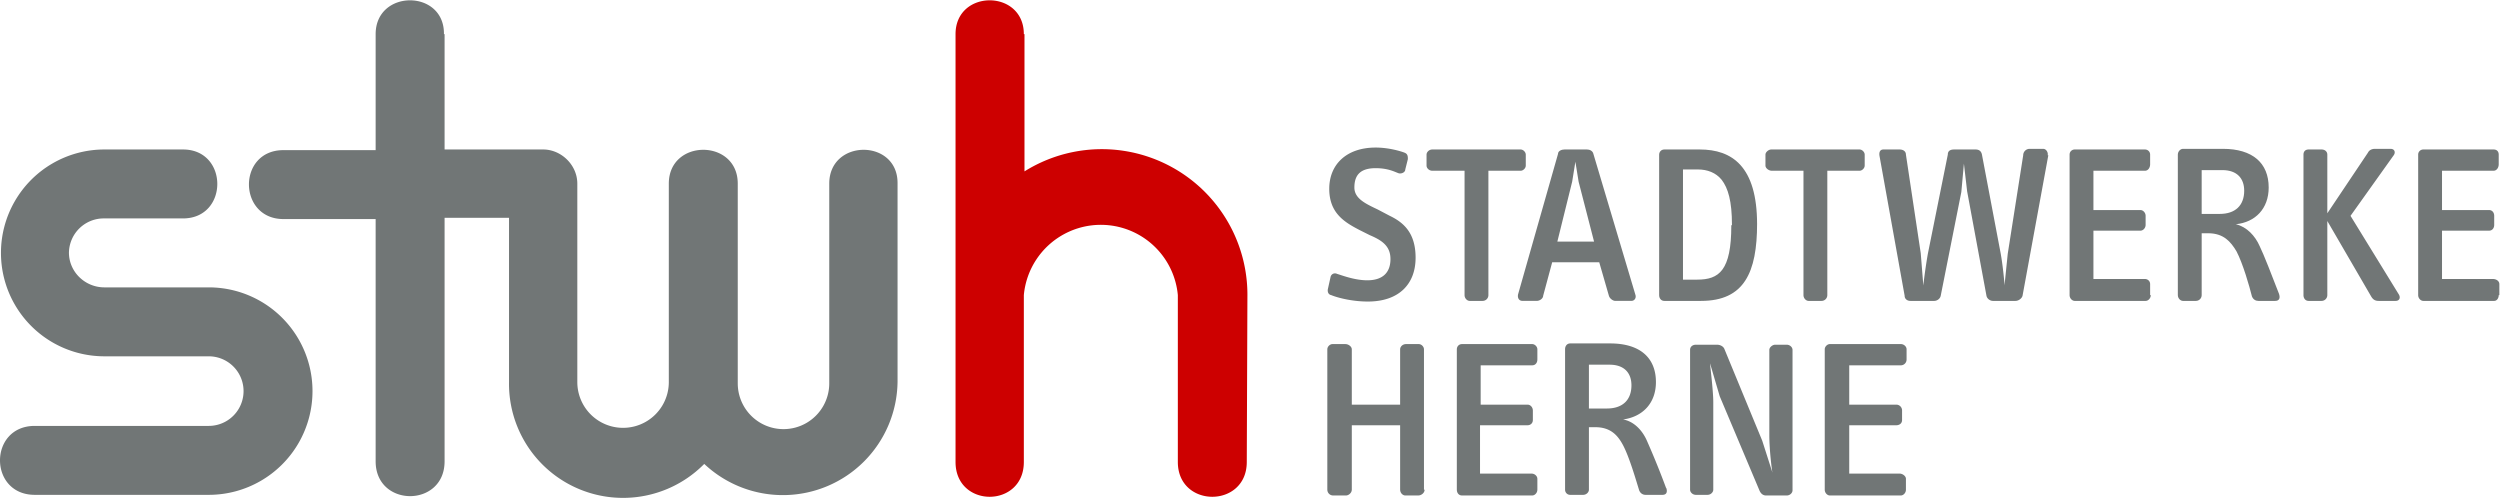
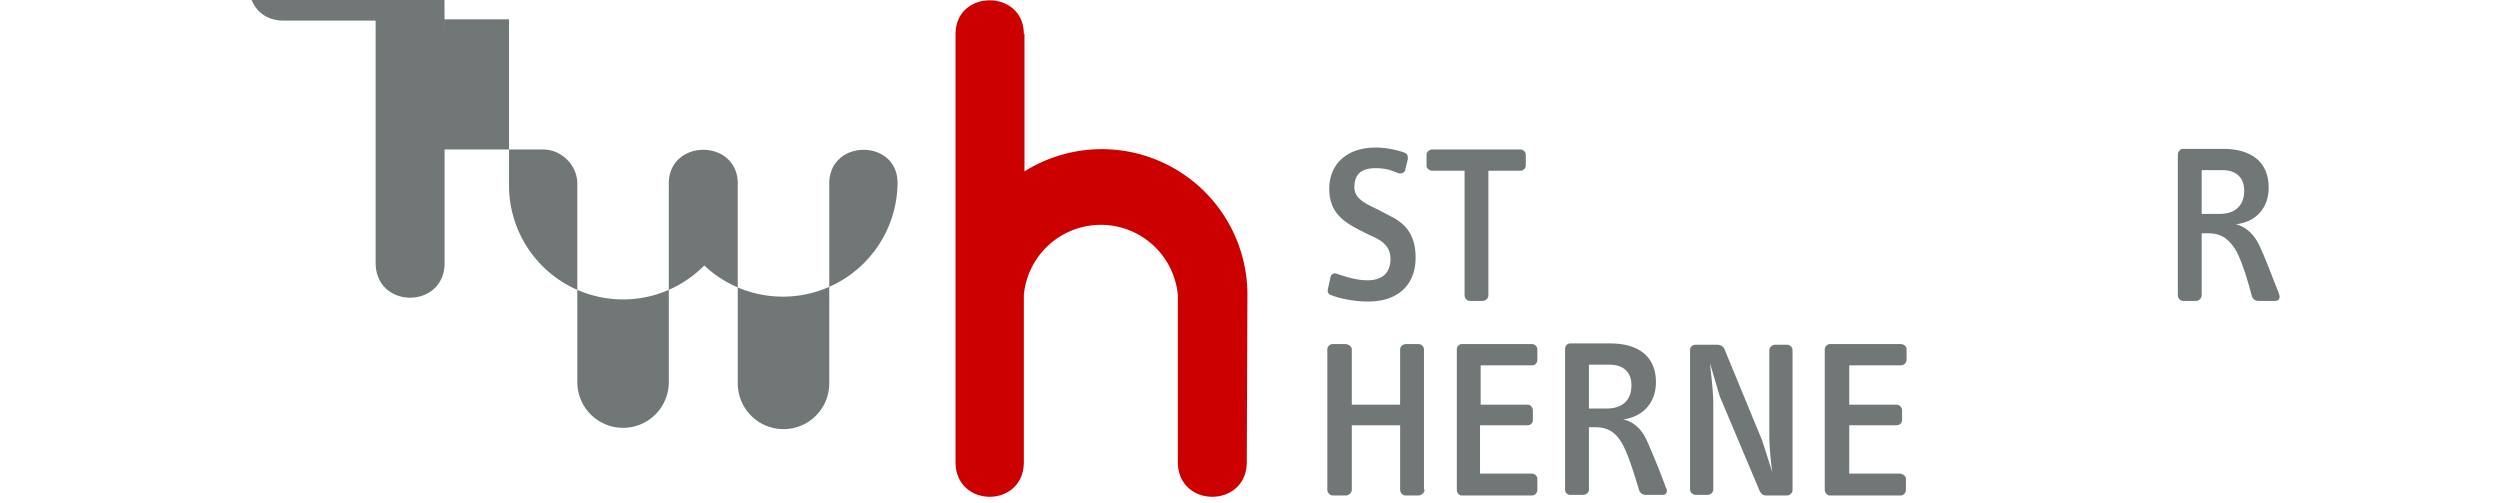
<svg xmlns="http://www.w3.org/2000/svg" clip-rule="evenodd" fill-rule="evenodd" stroke-linejoin="round" stroke-miterlimit="1.4" viewBox="0 0 388 78">
  <g fill="#717676">
    <path d="m221 76v-21.8c0-.4-.4-.8-.8-.8h-2c-.5 0-.9.4-.9.8v8.6h-7.5v-8.6c0-.4-.5-.8-1-.8h-2c-.4 0-.8.4-.8.8v21.8c0 .5.4.9.9.9h2c.4 0 .9-.4.9-.9v-10h7.5v10c0 .5.4.9.8.9h2c.5 0 1-.4 1-.9zm17.6 0v-1.7c0-.4-.4-.8-.9-.8h-8v-7.5h7.4c.4 0 .8-.3.8-.8v-1.5c0-.5-.4-.9-.8-.9h-7.3v-6.1h8c.5 0 .8-.4.8-.9v-1.6c0-.4-.4-.8-.8-.8h-10.9c-.5 0-.8.4-.8.8v21.8c0 .5.3.9.8.9h10.9c.4 0 .8-.4.8-.9z" fill-rule="nonzero" />
    <path d="m258.6 75.8a129 129 0 0 0 -3-7.4c-.7-1.6-2-3-3.7-3.3 3-.4 5.1-2.5 5.1-5.8 0-3.8-2.5-6-7.1-6h-6.2c-.5 0-.8.4-.8.9v21.8c0 .4.3.8.8.8h2c.5 0 .9-.4.9-.8v-9.7h1c2.4 0 3.5 1.3 4.3 2.8 1 1.9 2 5.4 2.5 7 .2.5.6.7 1 .7h2.6c.7 0 .8-.5.6-1.1zm-5.4-16c0 2.3-1.4 3.6-3.8 3.6h-2.8v-6.8h3.2c2.3 0 3.4 1.3 3.4 3.2z" />
    <path d="m278.2 76v-21.7c0-.4-.4-.8-.9-.8h-1.8c-.4 0-.9.4-.9.8v13.3c0 2.2.4 5.5.5 5.8l-1.6-5-5.9-14.3c-.2-.4-.7-.6-1.1-.6h-3.3c-.5 0-.9.3-.9.8v21.7c0 .4.4.8.9.8h1.8c.5 0 .9-.4.9-.8v-13.6c0-1.8-.5-5.7-.5-6l1.5 5.1 6.2 14.7c.2.4.5.7 1 .7h3.2c.5 0 .9-.4.9-.8zm17.6 0v-1.7c0-.4-.5-.8-1-.8h-7.8v-7.5h7.3c.5 0 .9-.3.9-.8v-1.5c0-.5-.4-.9-.9-.9h-7.3v-6.1h8c.5 0 .9-.4.9-.9v-1.6c0-.4-.4-.8-.9-.8h-11c-.4 0-.8.4-.8.8v21.8c0 .5.4.9.8.9h11c.4 0 .8-.4.8-.9zm-76.1-36c0-3.7-1.7-5.4-4-6.5l-1.9-1c-1.9-.9-3.6-1.7-3.6-3.4 0-2 1-3 3.3-3 2 0 3 .6 3.6.8.5.1 1-.2 1-.6l.4-1.6c0-.4 0-.8-.5-1s-2.4-.8-4.5-.8c-4.5 0-7.2 2.6-7.2 6.4s2.4 5.2 4.7 6.4l1.6.8c1.9.8 3.2 1.7 3.2 3.7 0 2.1-1.2 3.3-3.6 3.3-2 0-4-.8-4.7-1a.7.7 0 0 0 -1 .5l-.4 1.8c-.1.4 0 .9.5 1 .7.3 3 1 5.7 1 4.8 0 7.4-2.7 7.4-6.8zm17.1-14.3v-1.7c0-.4-.4-.8-.8-.8h-13.7c-.5 0-.9.4-.9.8v1.7c0 .4.4.8.9.8h5v19.3c0 .5.4.9.8.9h2c.5 0 .9-.4.9-.9v-19.3h5c.4 0 .8-.4.8-.8z" fill-rule="nonzero" />
-     <path d="m253.8 45.7-6.5-21.8c-.1-.5-.6-.7-1-.7h-3.5c-.4 0-1 .2-1 .7l-6.2 21.8c-.1.5.1 1 .7 1h2.2c.5 0 1-.4 1-.8l1.4-5.2h7.3l1.5 5.2c.1.4.6.8 1 .8h2.5c.5 0 .8-.5.6-1zm-6.4-8.2h-5.7l2.3-9.3.5-3.1.5 3.1zm25.3-2.7c0-9-3.9-11.6-8.9-11.6h-5.5c-.5 0-.8.4-.8.8v21.8c0 .5.3.9.8.9h5.7c6.7 0 8.7-4.4 8.7-12zm-4 .2c0 7-1.9 8.4-5.3 8.4h-2.2v-17.1h2.3c1.5 0 2.8.5 3.7 1.6 1 1.3 1.6 3.3 1.6 7z" />
-     <path d="m289.4 25.7v-1.7c0-.4-.4-.8-.8-.8h-13.7c-.4 0-.9.4-.9.8v1.7c0 .4.5.8 1 .8h4.9v19.3c0 .5.4.9.8.9h2c.5 0 .9-.4.9-.9v-19.3h5c.4 0 .8-.4.8-.8zm28.4-1.6c.1-.4-.2-1-.7-1h-2.1a1 1 0 0 0 -1 1l-2.4 15.3-.5 4.9c0-.5-.3-3.4-.6-5l-2.9-15.3c-.1-.5-.4-.8-1-.8h-3.3c-.6 0-1 .2-1 .8l-3.1 15.4a82 82 0 0 0 -.7 4.9l-.4-5-2.3-15.3c0-.5-.4-.8-1-.8h-2.5c-.5 0-.7.4-.6 1l3.9 21.7c0 .5.4.8.9.8h3.7c.4 0 .9-.3 1-.8l3.2-16.1.4-4.4.5 4.3 3 16.2c.1.5.6.8 1 .8h3.5c.5 0 1-.4 1.1-.8l4-21.8zm15.9 21.7v-1.7c0-.5-.4-.8-.8-.8h-8v-7.5h7.3c.4 0 .8-.4.8-.9v-1.4c0-.5-.4-.9-.8-.9h-7.3v-6.1h8c.5 0 .8-.5.8-1v-1.5c0-.5-.4-.8-.8-.8h-10.9c-.4 0-.8.3-.8.8v21.8c0 .5.4.9.8.9h11c.4 0 .8-.4.8-.9z" fill-rule="nonzero" />
    <path d="m353.7 45.6c-1-2.6-2.4-6.2-3-7.4-.7-1.6-2-3-3.7-3.4 3-.3 5.1-2.4 5.1-5.7 0-3.8-2.5-6-7.1-6h-6.2c-.4 0-.8.4-.8.9v21.8c0 .5.4.9.8.9h2c.5 0 .9-.4.9-.9v-9.6h1c2.4 0 3.5 1.3 4.4 2.8 1 1.9 2 5.4 2.4 7 .2.5.6.7 1 .7h2.6c.7 0 .8-.5.6-1.1zm-5.4-16c0 2.3-1.4 3.6-3.8 3.6h-2.8v-6.8h3.2c2.3 0 3.4 1.3 3.4 3.2z" />
-     <path d="m372.3 45.7-7.5-12.2 6.7-9.4c.3-.4.2-1-.5-1h-2.4c-.5 0-.9.2-1.1.6l-6.3 9.4v-9.1c0-.5-.4-.8-.9-.8h-2c-.5 0-.8.3-.8.8v21.8c0 .5.3.9.8.9h2c.5 0 .9-.4.9-.9v-11.5l6.8 11.7c.3.5.6.7 1.2.7h2.6c.6 0 .8-.5.5-1zm15.6.1v-1.7c0-.5-.5-.8-1-.8h-7.9v-7.5h7.3c.5 0 .8-.4.8-.9v-1.4c0-.5-.3-.9-.8-.9h-7.3v-6.1h8c.5 0 .8-.5.8-1v-1.5c0-.5-.3-.8-.8-.8h-10.9c-.4 0-.8.3-.8.8v21.8c0 .5.4.9.8.9h11c.4 0 .7-.4.7-.9zm-359.5-11.9h-12.2a5.4 5.4 0 0 0 -5.5 5.3c0 3 2.5 5.4 5.5 5.4h16.2a16 16 0 1 1 0 32.2h-27c-7.2 0-7.2-10.7 0-10.7h27a5.4 5.4 0 1 0 0-10.8h-16.2a16 16 0 1 1 0-32.1h12.2c7.1 0 7.1 10.7 0 10.7z" fill-rule="nonzero" />
  </g>
  <g fill-rule="nonzero">
    <path d="m159 5.3v21.3a22.6 22.6 0 0 1 34.6 19.1l-.1 26c0 7.2-10.7 7.2-10.7 0v-25.9a12 12 0 0 0 -23.9 0v25.9c0 7.2-10.6 7.2-10.6 0v-66.4c0-7 10.6-7 10.6 0z" fill="#cd0000" />
-     <path d="m114.5 59.3v.4zm-45.5-54v17.9h15.3c2.8 0 5.3 2.4 5.3 5.3v30.8a7 7 0 1 0 14.2 0v-30.8c0-7 10.7-7 10.7 0v31a7 7 0 0 0 14.2 0v-31c0-7 10.7-7 10.6 0v30.8a17.8 17.8 0 0 1 -30 12.7 17.7 17.7 0 0 1 -30.3-12.7v-25.5h-10v37.8c0 7.2-10.7 7.2-10.7 0v-37.6h-14.3c-7.1 0-7.2-10.7 0-10.7h14.3v-18c0-7 10.7-7 10.6 0z" fill="#717676" />
+     <path d="m114.5 59.3v.4zm-45.5-54v17.9h15.3c2.8 0 5.3 2.4 5.3 5.3v30.8a7 7 0 1 0 14.2 0v-30.8c0-7 10.7-7 10.7 0v31a7 7 0 0 0 14.2 0v-31c0-7 10.7-7 10.6 0a17.8 17.8 0 0 1 -30 12.7 17.7 17.7 0 0 1 -30.3-12.7v-25.5h-10v37.8c0 7.2-10.7 7.2-10.7 0v-37.6h-14.3c-7.1 0-7.2-10.7 0-10.7h14.3v-18c0-7 10.7-7 10.6 0z" fill="#717676" />
  </g>
</svg>